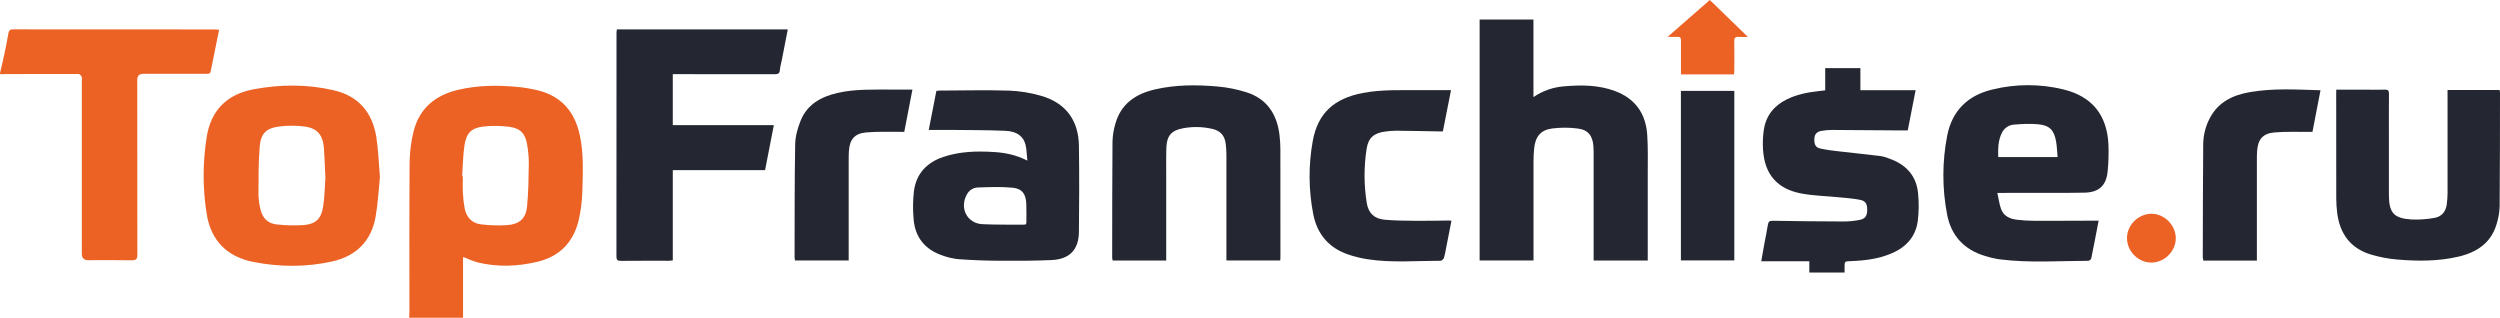
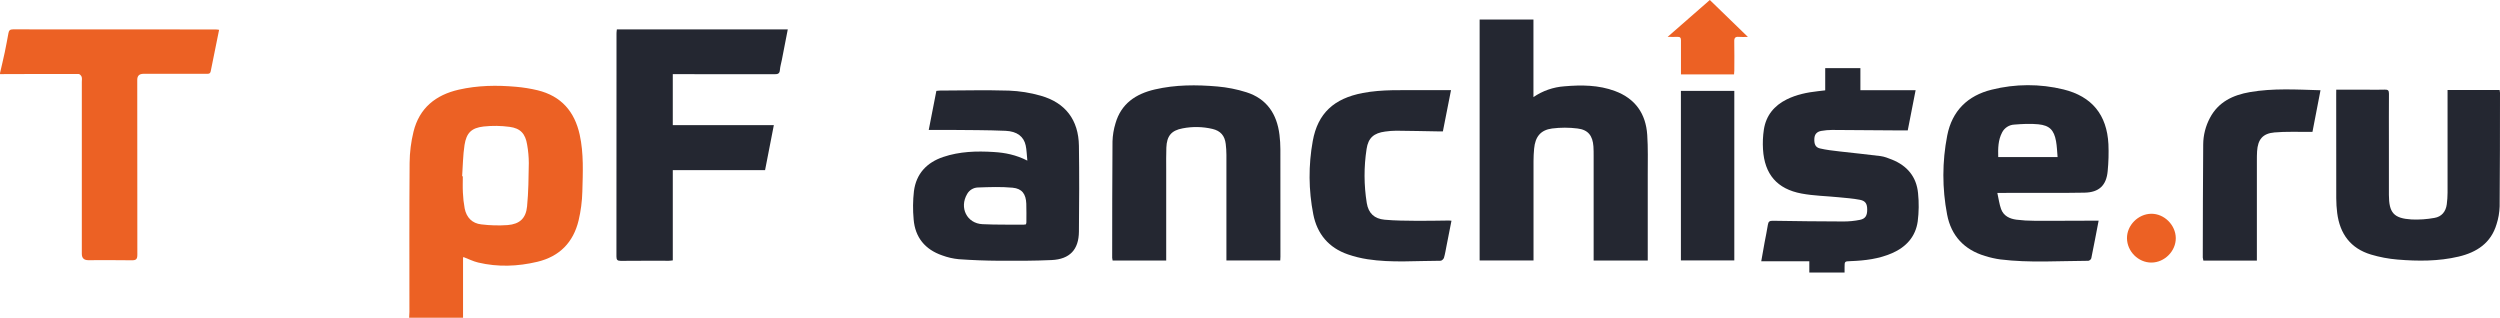
<svg xmlns="http://www.w3.org/2000/svg" id="_Слой_2" data-name="Слой 2" viewBox="0 0 2780.16 353.38">
  <defs>
    <style> .cls-1 { fill: #ec6124; } .cls-2 { fill: #242731; } </style>
  </defs>
  <g id="_Слой_1-2" data-name="Слой 1">
    <path class="cls-1" d="M455,353.38c.11-2.16,.31-4.31,.31-6.47,0-55.31-.22-110.63,.21-165.94,.11-11.63,1.56-23.21,4.33-34.51,6.47-26.31,24.64-40.92,50.47-46.78,21-4.77,42.23-5.07,63.53-3.17,8.08,.7,16.11,1.99,24,3.88,26.19,6.36,41.17,23.56,46.84,49.53,4.56,20.9,3.48,42.09,2.91,63.18-.28,10.78-1.67,21.51-4.15,32-5.86,24.47-21.27,40.2-46,46.06-21.81,5.17-43.78,6-65.7,.8-5.57-1.31-10.82-4-16.27-6.07-.23,.12-.43,.32-.55,.55v66.91h-60l.07,.03Zm58.94-157.37l.75,.05c0,6-.26,12,.07,18,.24,5.97,.91,11.92,2,17.79,2,10,8.29,16.57,18.46,17.68,9.73,1.19,19.55,1.45,29.33,.77,13.36-1.1,20.29-7.48,21.58-20.71,1.57-16,1.7-32.2,1.94-48.32-.04-6.82-.66-13.62-1.85-20.33-1.93-12.16-7.42-18.32-19.56-19.88-9.56-1.29-19.24-1.42-28.83-.39-13.5,1.55-19.13,7.06-21.25,20.59-1.77,11.43-1.82,23.2-2.64,34.75Z" />
    <path class="cls-1" d="M0,81.38c1.76-7.7,3.63-15.38,5.27-23.11,1.51-7.14,2.81-14.34,4.14-21.52,.52-2.81,1.69-4.11,5-4.1,75.15,.11,150.31,.14,225.46,.1,1.11,0,2.23,.23,3.79,.39-3.16,15.56-6.28,30.81-9.32,46.07-.66,3.3-3,2.88-5.37,2.88h-69.49q-6.83,0-6.84,6.67c0,64.82,.03,129.64,.1,194.46,0,4.74-1.17,6.31-6.08,6.23-16.16-.29-32.33-.11-48.49-.11q-7.16,0-7.17-7V90.88c0-1.83,.39-3.82-.2-5.45-.48-1.32-2.14-3.14-3.29-3.14-29.15-.08-58.3,0-87.45,.13v-1l-.06-.04Z" />
    <path class="cls-2" d="M1772.23,289.66v-116.28c0-3.5,0-7-.23-10.49-.84-12-5.91-18.58-17.67-20-9.39-1.19-18.9-1.19-28.29,0-12.81,1.7-18.77,9.19-20,22.43-.44,4.64-.66,9.31-.67,14-.05,34.67-.05,69.33,0,104v6.32h-59.93V21.74h59.85V107.98c10.21-7,22.1-11.14,34.44-12,19-1.64,38-1.53,56.22,5.25,22.59,8.39,34.32,25.16,35.88,48.76,1,14.61,.54,29.31,.57,44,.07,29.66,0,59.32,0,89v6.75h-60.17v-.08Z" />
    <path class="cls-2" d="M748.18,82.46v56.66h112.39l-9.76,50.1h-102.62v100.34c-1.8,.19-3.08,.43-4.37,.43-17.83,0-35.66-.08-53.49,.1-3.77,0-4.81-1.17-4.81-4.85,.09-82.82,.11-165.64,.08-248.45,0-1.28,.24-2.57,.4-4.08h190.06c-2.22,11.45-4.39,22.66-6.58,33.86-.73,3.76-1.89,7.47-2.18,11.26-.3,4-2.23,4.72-5.81,4.7-35.66-.11-71.32-.07-107-.07h-6.31Z" />
-     <path class="cls-1" d="M422.51,197.02c-1.46,13.85-2.18,29.19-4.85,44.18-4.82,27.11-21.76,43.66-48.36,49.57-28.91,6.42-58.09,6.27-87.15,.61-29.63-5.77-47.55-23.74-52.3-53.49-4.52-28.31-4.52-57.16,0-85.47,4.69-29.61,22.44-47.54,52-53.08,29.88-5.61,59.84-5.84,89.58,1.13,27.71,6.5,42.87,25,47.13,52.38,2.15,14.07,2.59,28.43,3.95,44.17Zm-60.65,1c-.6-12.7-.86-22.85-1.61-33-1.09-14.82-7.3-22.44-21.56-24.32-9.42-1.21-18.96-1.21-28.38,0-14.12,1.79-20.21,7.61-21.45,22-1.53,17.85-1.35,35.87-1.44,53.82,.13,5.65,.91,11.26,2.35,16.72,2.21,9.34,8.32,15.41,17.91,16.34,9.91,1.12,19.89,1.37,29.84,.73,13.55-1.1,19.72-6.92,21.82-20.5,1.74-11.35,1.86-22.85,2.52-31.79Z" />
    <path class="cls-2" d="M1142.48,178.62c-.69-6.72-.77-11.91-1.84-16.89-2.12-9.81-9.5-15.7-22.42-16.26-20.62-.89-41.28-.77-61.92-1-7.62-.09-15.24,0-23.48,0l8.48-43.39c1.56-.14,2.86-.37,4.17-.37,25.49-.08,51-.73,76.45,.05,11.96,.45,23.83,2.34,35.34,5.64,27.59,7.77,42.16,27,42.57,55.76,.46,31.81,.34,63.64,0,95.45-.19,20-10.2,30.64-30.34,31.58-19.62,.91-39.29,.89-58.94,.77-14.8-.1-29.62-.66-44.39-1.72-6.29-.61-12.48-2.04-18.41-4.24-19-6.57-30.11-20-31.73-40.08-.97-10.43-.86-20.93,.33-31.34,2.5-19.34,14.2-31.81,32.48-38s37.23-6.74,56.29-5.54c12.56,.74,24.71,3.13,37.36,9.58Zm-1.53,70.84c.22-.65,.37-1.32,.45-2,0-7,.17-14-.1-21-.41-10.63-4.68-16.74-15.2-17.73-12.8-1.21-25.81-.69-38.71-.24-4.97,.18-9.48,2.94-11.9,7.28-8.9,15.22-.26,32.69,17.08,33.52,15.27,.74,30.59,.43,45.89,.55,.84-.05,1.67-.18,2.49-.38Z" />
    <path class="cls-2" d="M2221.17,214.53c1.49,6.68,2.2,12.5,4.13,17.88,2.78,7.73,9.57,10.91,17.16,11.9,6.61,.82,13.26,1.22,19.92,1.21,22,.09,44-.06,66-.12h5.43c-2.74,14.25-5.33,28.09-8.17,41.88-.56,1.4-1.78,2.43-3.26,2.74-32.63,.13-65.31,2.48-97.86-1.52-5.76-.8-11.45-2.08-17-3.83-23.18-6.93-37.71-22.48-42.2-46.06-5.59-29.04-5.55-58.88,.12-87.91,5.34-27.3,22.62-44.42,49.57-51,26.15-6.55,53.5-6.64,79.69-.25,31.64,7.77,48.33,28.21,50,60.87,.42,9.98,.15,19.98-.82,29.93-1.44,16-9.68,23.72-25.77,24-23.32,.41-46.66,.21-70,.25-8.5,.04-16.97,.03-26.94,.03Zm67-39.83c-.57-6.18-.69-12-1.72-17.67-2.26-12.4-7.18-17.55-19.71-18.81-8.84-.89-17.91-.36-26.81,.34-5.65,.31-10.72,3.55-13.37,8.55-4.61,8.65-4.66,18-4.42,27.59h66.03Z" />
    <path class="cls-2" d="M2029.75,100.46v-24.72h39.13v24.6h61.4l-8.74,44.66h-13.74c-23.49-.17-47-.41-70.48-.49-4,0-7.99,.37-11.92,1.07-4.53,.79-7.43,3.38-7.71,8.4-.35,6.13,1.06,9.86,6.2,11.08,7.24,1.71,14.73,2.51,22.14,3.38,15,1.78,30.12,3.16,45.13,5.12,4.38,.57,8.69,2.27,12.84,3.93,16.91,6.78,27.27,19.12,29,37.36,1.08,10.42,.95,20.93-.37,31.32-2.38,17-12.81,28.49-28.41,35.32-14.76,6.46-30.41,8.33-46.3,8.9-6.62,.24-6.62,.17-6.64,7v5.7h-39.2v-12.53h-53.46c1.37-7.73,2.51-14.37,3.73-21s2.65-13.1,3.65-19.64c.52-3.6,2-4.46,5.54-4.41,26.16,.42,52.32,.73,78.48,.78,6.15,.01,12.28-.59,18.31-1.8,6.13-1.24,8.14-4.72,8.12-11.37,0-6.41-1.84-9.71-8-10.92-7.8-1.53-15.81-2.06-23.74-2.85-13.74-1.37-27.69-1.6-41.21-4.12-27.34-5.1-41.26-21.49-42.92-49.17-.45-7.32-.13-14.66,.95-21.91,2.38-15.62,11.38-26.67,25.46-33.63,10.9-5.39,22.6-7.77,34.58-9.1,2.64-.29,5.25-.64,8.18-.96Z" />
    <path class="cls-2" d="M1296.87,289.73h-59.57c-.24-.99-.41-1.99-.49-3,.06-43.15,0-86.3,.36-129.44,.2-6.82,1.32-13.59,3.32-20.11,6.31-22,22.62-32.8,43.75-37.71,23-5.35,46.31-5.32,69.58-3.3,10.93,.95,21.72,3.09,32.18,6.39,22.84,7.23,34.08,24.29,36.87,47.44,.65,5.29,.98,10.61,1,15.94,.09,39.82,.1,79.64,.05,119.45,0,1.31-.12,2.63-.2,4.28h-59.87v-117.61c-.02-4.01-.27-8.02-.76-12-1.1-9.17-5.73-14.53-14.73-16.69-10.91-2.56-22.24-2.78-33.24-.63-12.48,2.32-17.54,8.42-18.06,21.37-.32,8-.16,16-.17,24,0,31.82,0,63.64,0,95.46v6.12l-.02,.04Z" />
    <path class="cls-2" d="M2598.06,99.74h35.08c6.33,0,12.67,.18,19-.07,3.54-.14,4.56,1.09,4.53,4.55-.14,16.83-.06,33.66-.06,50.49v62c.06,20,5.41,26.16,25.33,27.36,8.47,.36,16.94-.23,25.28-1.74,8-1.32,12.71-7,13.75-15.14,.56-4.29,.85-8.61,.87-12.94,.07-36.16,.07-72.32,0-108.49v-5.7h57.88c.22,1.03,.36,2.08,.44,3.13-.07,42.16,0,84.32-.4,126.48-.22,6.66-1.37,13.25-3.4,19.6-6.24,21-22,31.31-42.18,36.08-22.47,5.3-45.31,5.19-68.1,3.29-9.94-.83-19.77-2.69-29.33-5.54-22.72-6.8-34.66-23-37.63-46.18-.69-5.45-1.04-10.94-1.05-16.44-.09-38.67-.11-77.33-.06-116,.05-1.32,.05-2.64,.05-4.74Z" />
    <path class="cls-2" d="M1614.13,245.46c-1.88,9.58-3.69,18.82-5.52,28.06-.87,4.4-1.55,8.87-2.83,13.16-.42,1.4-2.45,3.3-3.75,3.3-27.12,0-54.31,2.46-81.31-1.7-7.38-1.14-14.65-2.93-21.72-5.36-21.36-7.35-34.26-22.71-38.55-44.59-5.28-26.88-5.48-54.51-.59-81.46,5.59-31,23.66-47.34,55.5-53.44,21.79-4.18,43.79-3,65.74-3.21,10.46-.08,20.93,0,32.52,0l-9.05,45.91h-4.32c-15.82-.27-31.63-.63-47.45-.77-4.16,.02-8.31,.33-12.43,.94-12.48,1.67-18.8,6.92-20.65,19.4-3.07,19.94-3,40.25,.22,60.17,1.88,11.31,8.41,17.42,19.89,18.47,11.74,1.07,23.59,1.08,35.4,1.21,11.66,.12,23.32-.21,35-.31,1.08-.06,2.21,.08,3.9,.22Z" />
-     <path class="cls-2" d="M943.77,289.68h-59.68c-.23-1.06-.39-2.14-.47-3.22,.12-42-.09-84,.67-126,.16-8.9,2.76-18.19,6.16-26.51,7.33-17.9,22.6-26.33,40.63-30.53,20-4.66,40.39-3.69,60.7-3.81h22.91l-9.08,47h-4.28c-12.64,.14-25.35-.46-37.91,.64-13.16,1.15-18.58,7.82-19.41,21-.22,3.49-.22,7-.22,10.49v110.82l-.02,.12Z" />
    <path class="cls-2" d="M2509.77,289.8h-59.49c-.32-1.1-.54-2.24-.65-3.38,.11-42,.12-84,.48-126,.1-10.22,2.67-20.26,7.47-29.28,9.41-17.86,25.67-25.45,44.43-28.71,25.79-4.48,51.77-2.84,78.54-2.08l-8.94,46.28h-4.31c-12.64,.14-25.35-.45-37.91,.64-13.13,1.14-18.55,7.83-19.38,21.07-.22,3.49-.22,7-.22,10.49v110.9l-.02,.07Z" />
    <path class="cls-2" d="M1869.27,289.6V101.07h59.39v188.53h-59.39Z" />
    <path class="cls-1" d="M1943.77,41.06c-4.33,0-7.17,.21-10-.05-3.89-.36-5.26,1-5.17,5,.24,10.82,.09,21.65,.07,32.48,0,1.3-.18,2.6-.31,4.27h-59.02v-16.47c0-7.16-.09-14.33,0-21.49,0-2.77-.92-3.93-3.75-3.8-3.26,.15-6.54,0-11.07,0L1901.44,0l42.33,41.06Z" />
    <path class="cls-1" d="M2419.61,264.73c.15,14.45-12.4,27.14-27,27.26s-27.11-12.37-27.27-27c-.16-14.4,12.38-27.09,27-27.28,14.4-.14,27.12,12.44,27.27,27.02Z" />
  </g>
</svg>